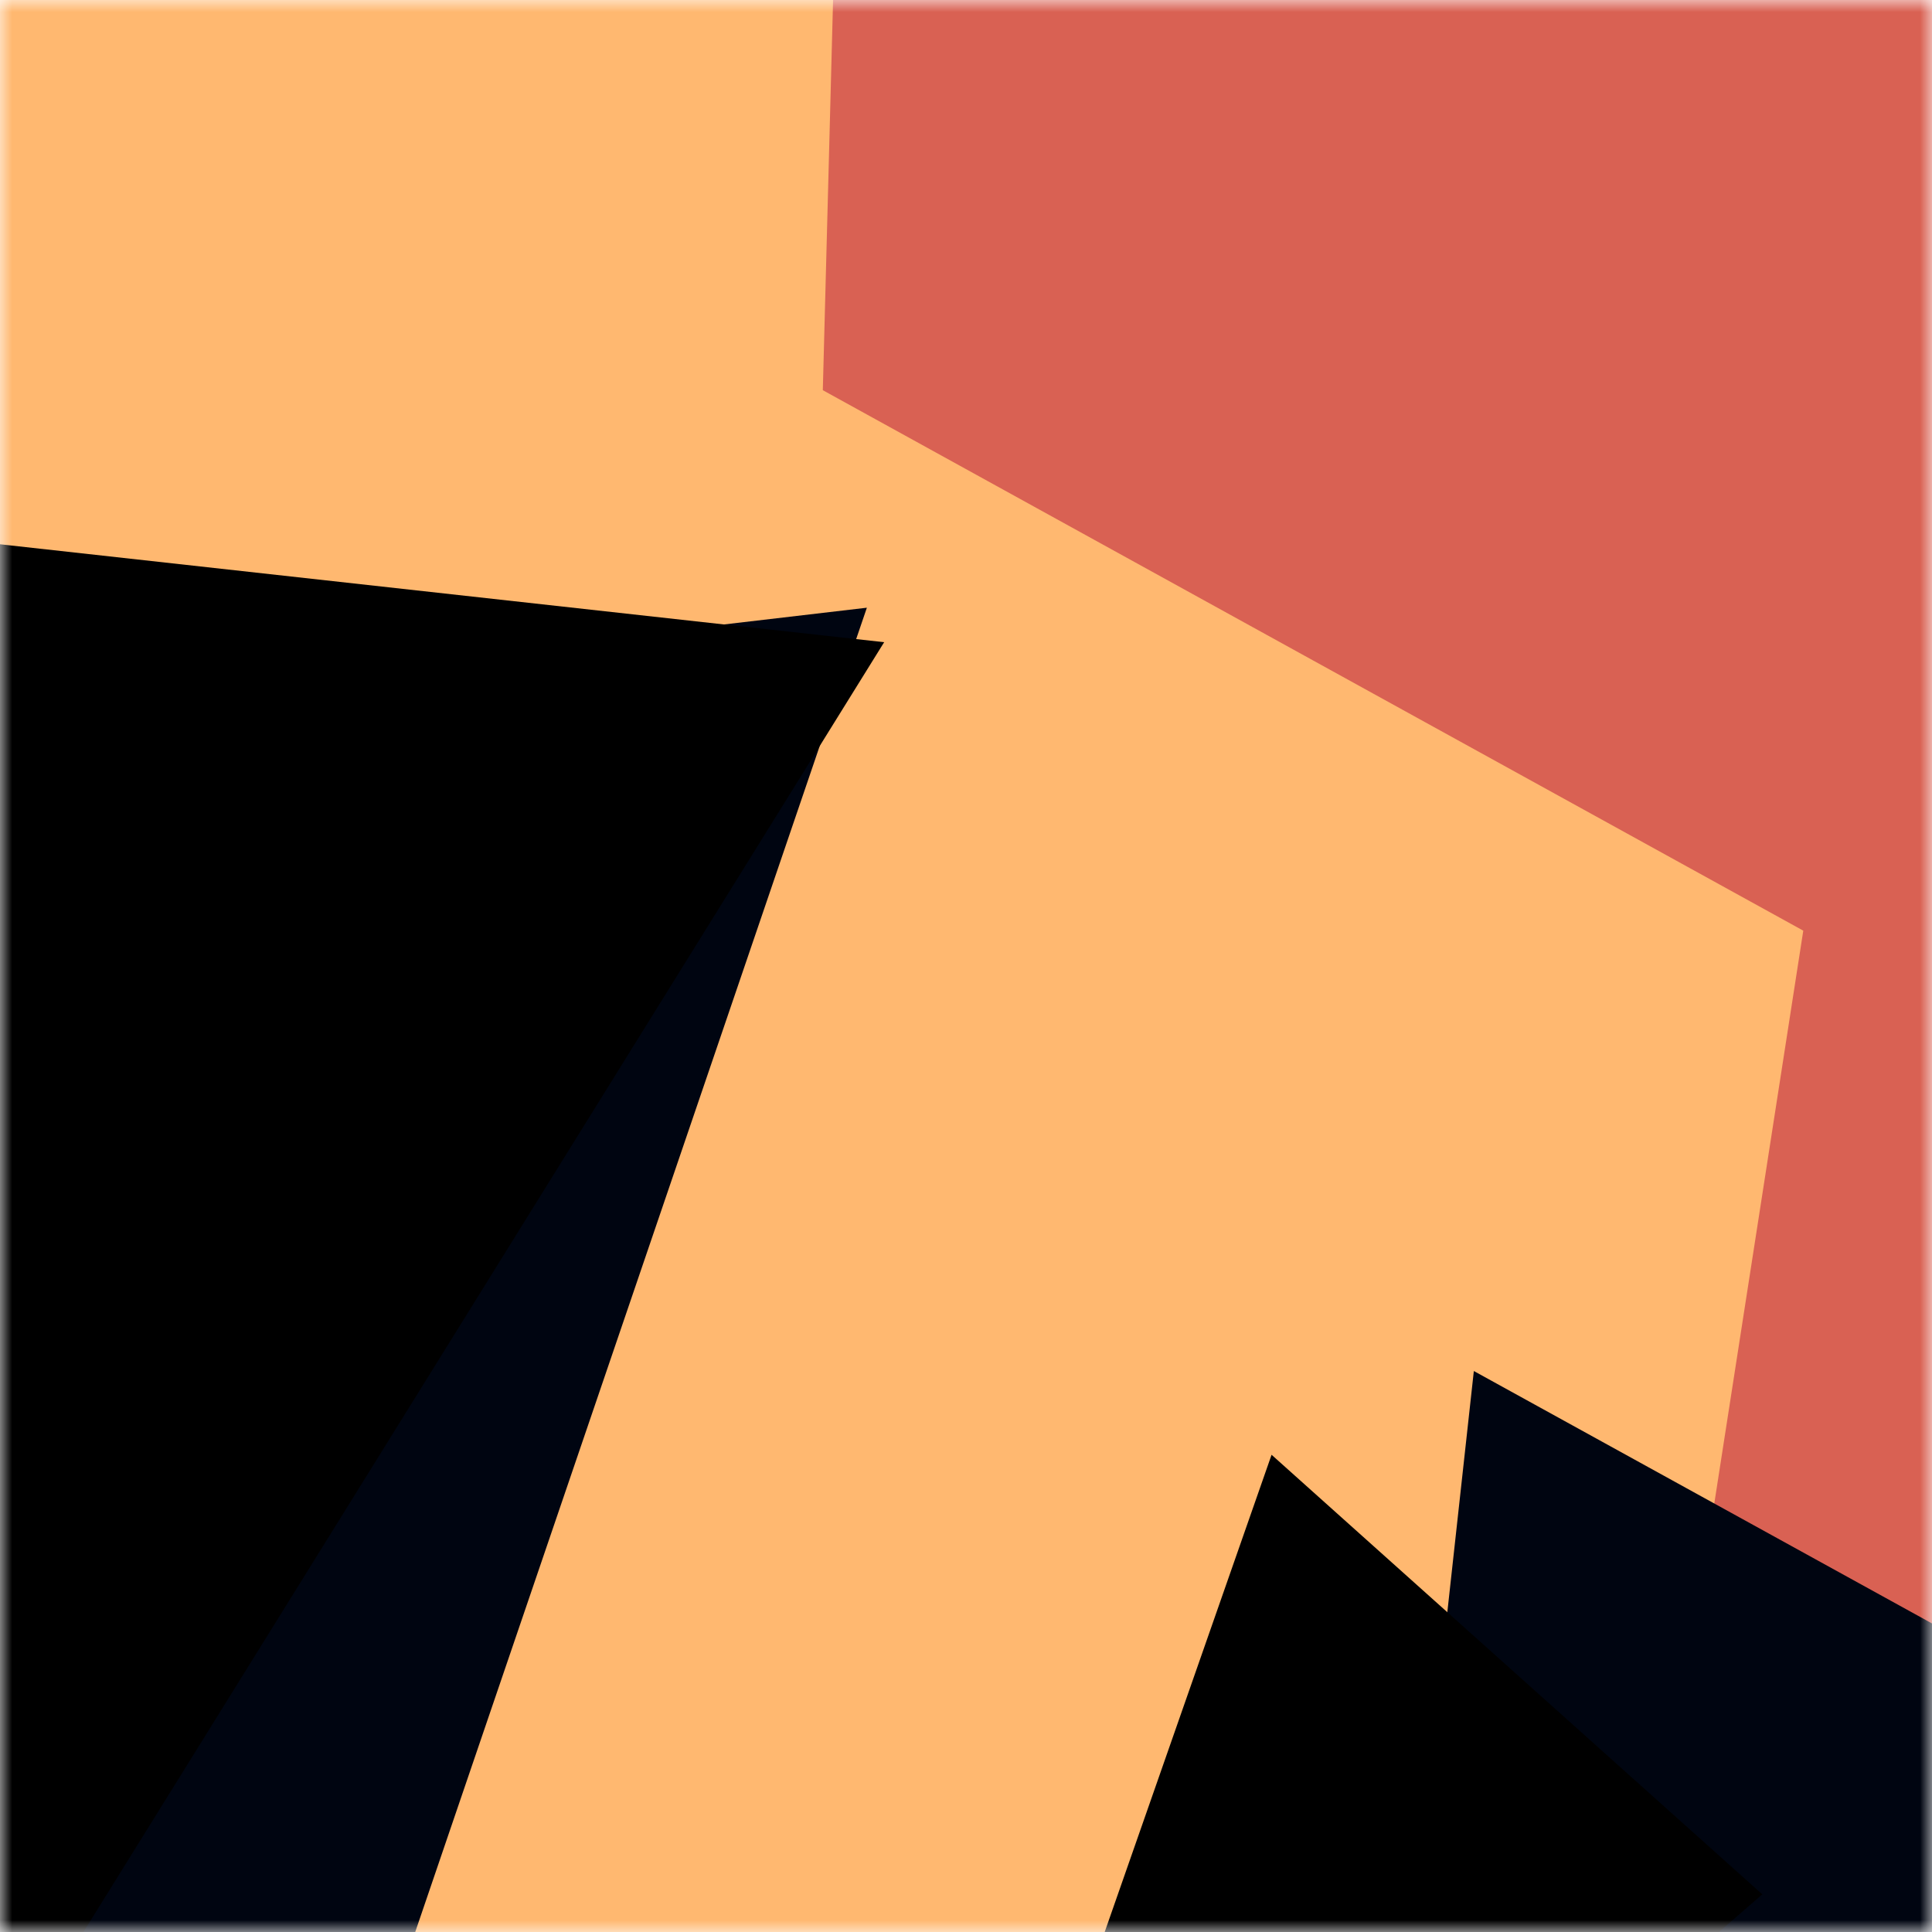
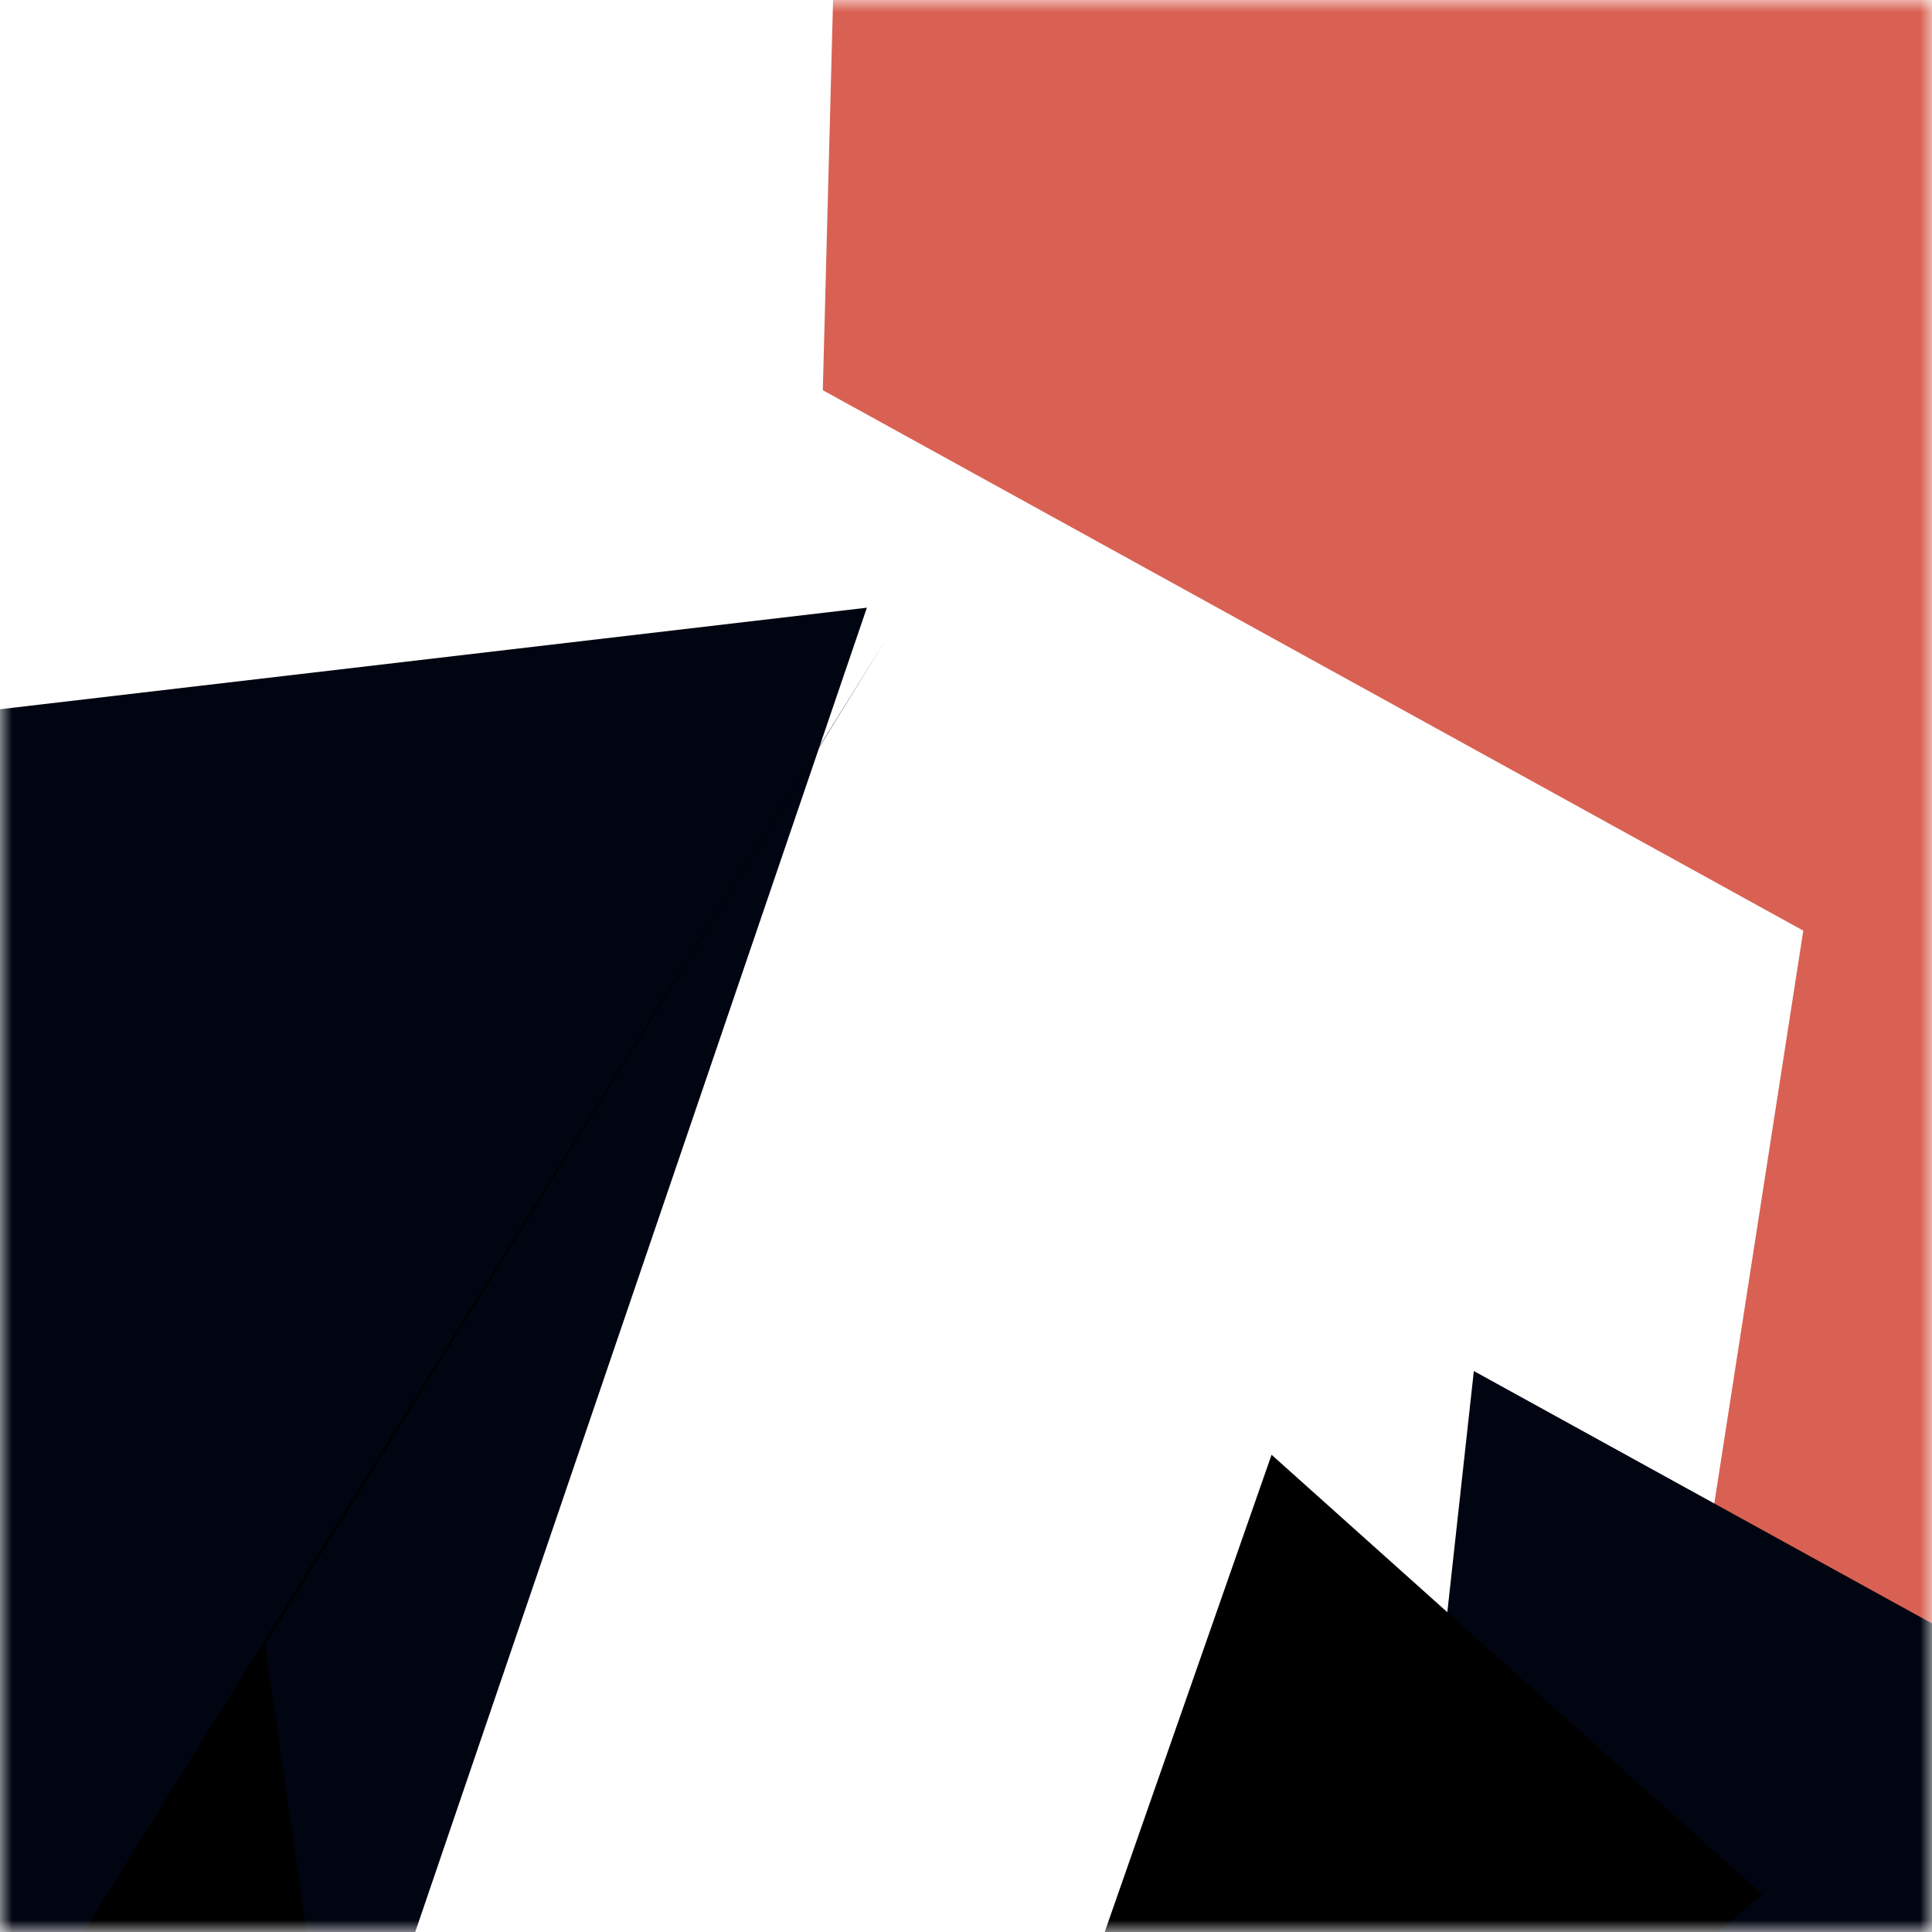
<svg xmlns="http://www.w3.org/2000/svg" viewBox="0 0 80 80" fill="none" role="img" width="240" height="240">
  <title>raredrops.eth</title>
  <mask id="1311204947" maskUnits="userSpaceOnUse" x="0" y="0" width="80" height="80">
    <rect width="80" height="80" fill="#fff" />
  </mask>
  <g mask="url(#1311204947)">
-     <rect width="80" height="80" fill="#ffb870" />
    <path filter="url(#filter_1311204947)" d="M32.414 59.35L50.376 70.5H72.5v-71H33.728L26.5 13.381l19.057 27.08L32.414 59.35z" fill="#d96153" transform="translate(6 -6) rotate(334 40 40) scale(1.4)" />
    <path filter="url(#filter_1311204947)" style="mix-blend-mode:overlay" d="M22.216 24L0 46.75l14.108 38.129L78 86l-3.081-59.276-22.378 4.005 12.972 20.186-23.35 27.395L22.215 24z" fill="#000511" transform="translate(-1 -1) rotate(-321 40 40) scale(1.3)" />
-     <path filter="url(#filter_1311204947)" d="M22.216 24L0 46.75l14.108 38.129L78 86l-3.081-59.276-22.378 4.005 12.972 20.186-23.35 27.395L22.215 24z" fill="rgba(255, 255, 255, .25" transform="translate(-4 4) rotate(-308 40 40) scale(1.2)" />
+     <path filter="url(#filter_1311204947)" d="M22.216 24l14.108 38.129L78 86l-3.081-59.276-22.378 4.005 12.972 20.186-23.35 27.395L22.215 24z" fill="rgba(255, 255, 255, .25" transform="translate(-4 4) rotate(-308 40 40) scale(1.2)" />
  </g>
  <defs>
    <filter id="filter_1311204947" filterUnits="userSpaceOnUse" color-interpolation-filters="sRGB">
      <feFlood flood-opacity="0" result="BackgroundImageFix" />
      <feBlend in="SourceGraphic" in2="BackgroundImageFix" result="shape" />
      <feGaussianBlur stdDeviation="8" result="effect1_foregroundBlur" />
    </filter>
  </defs>
</svg>